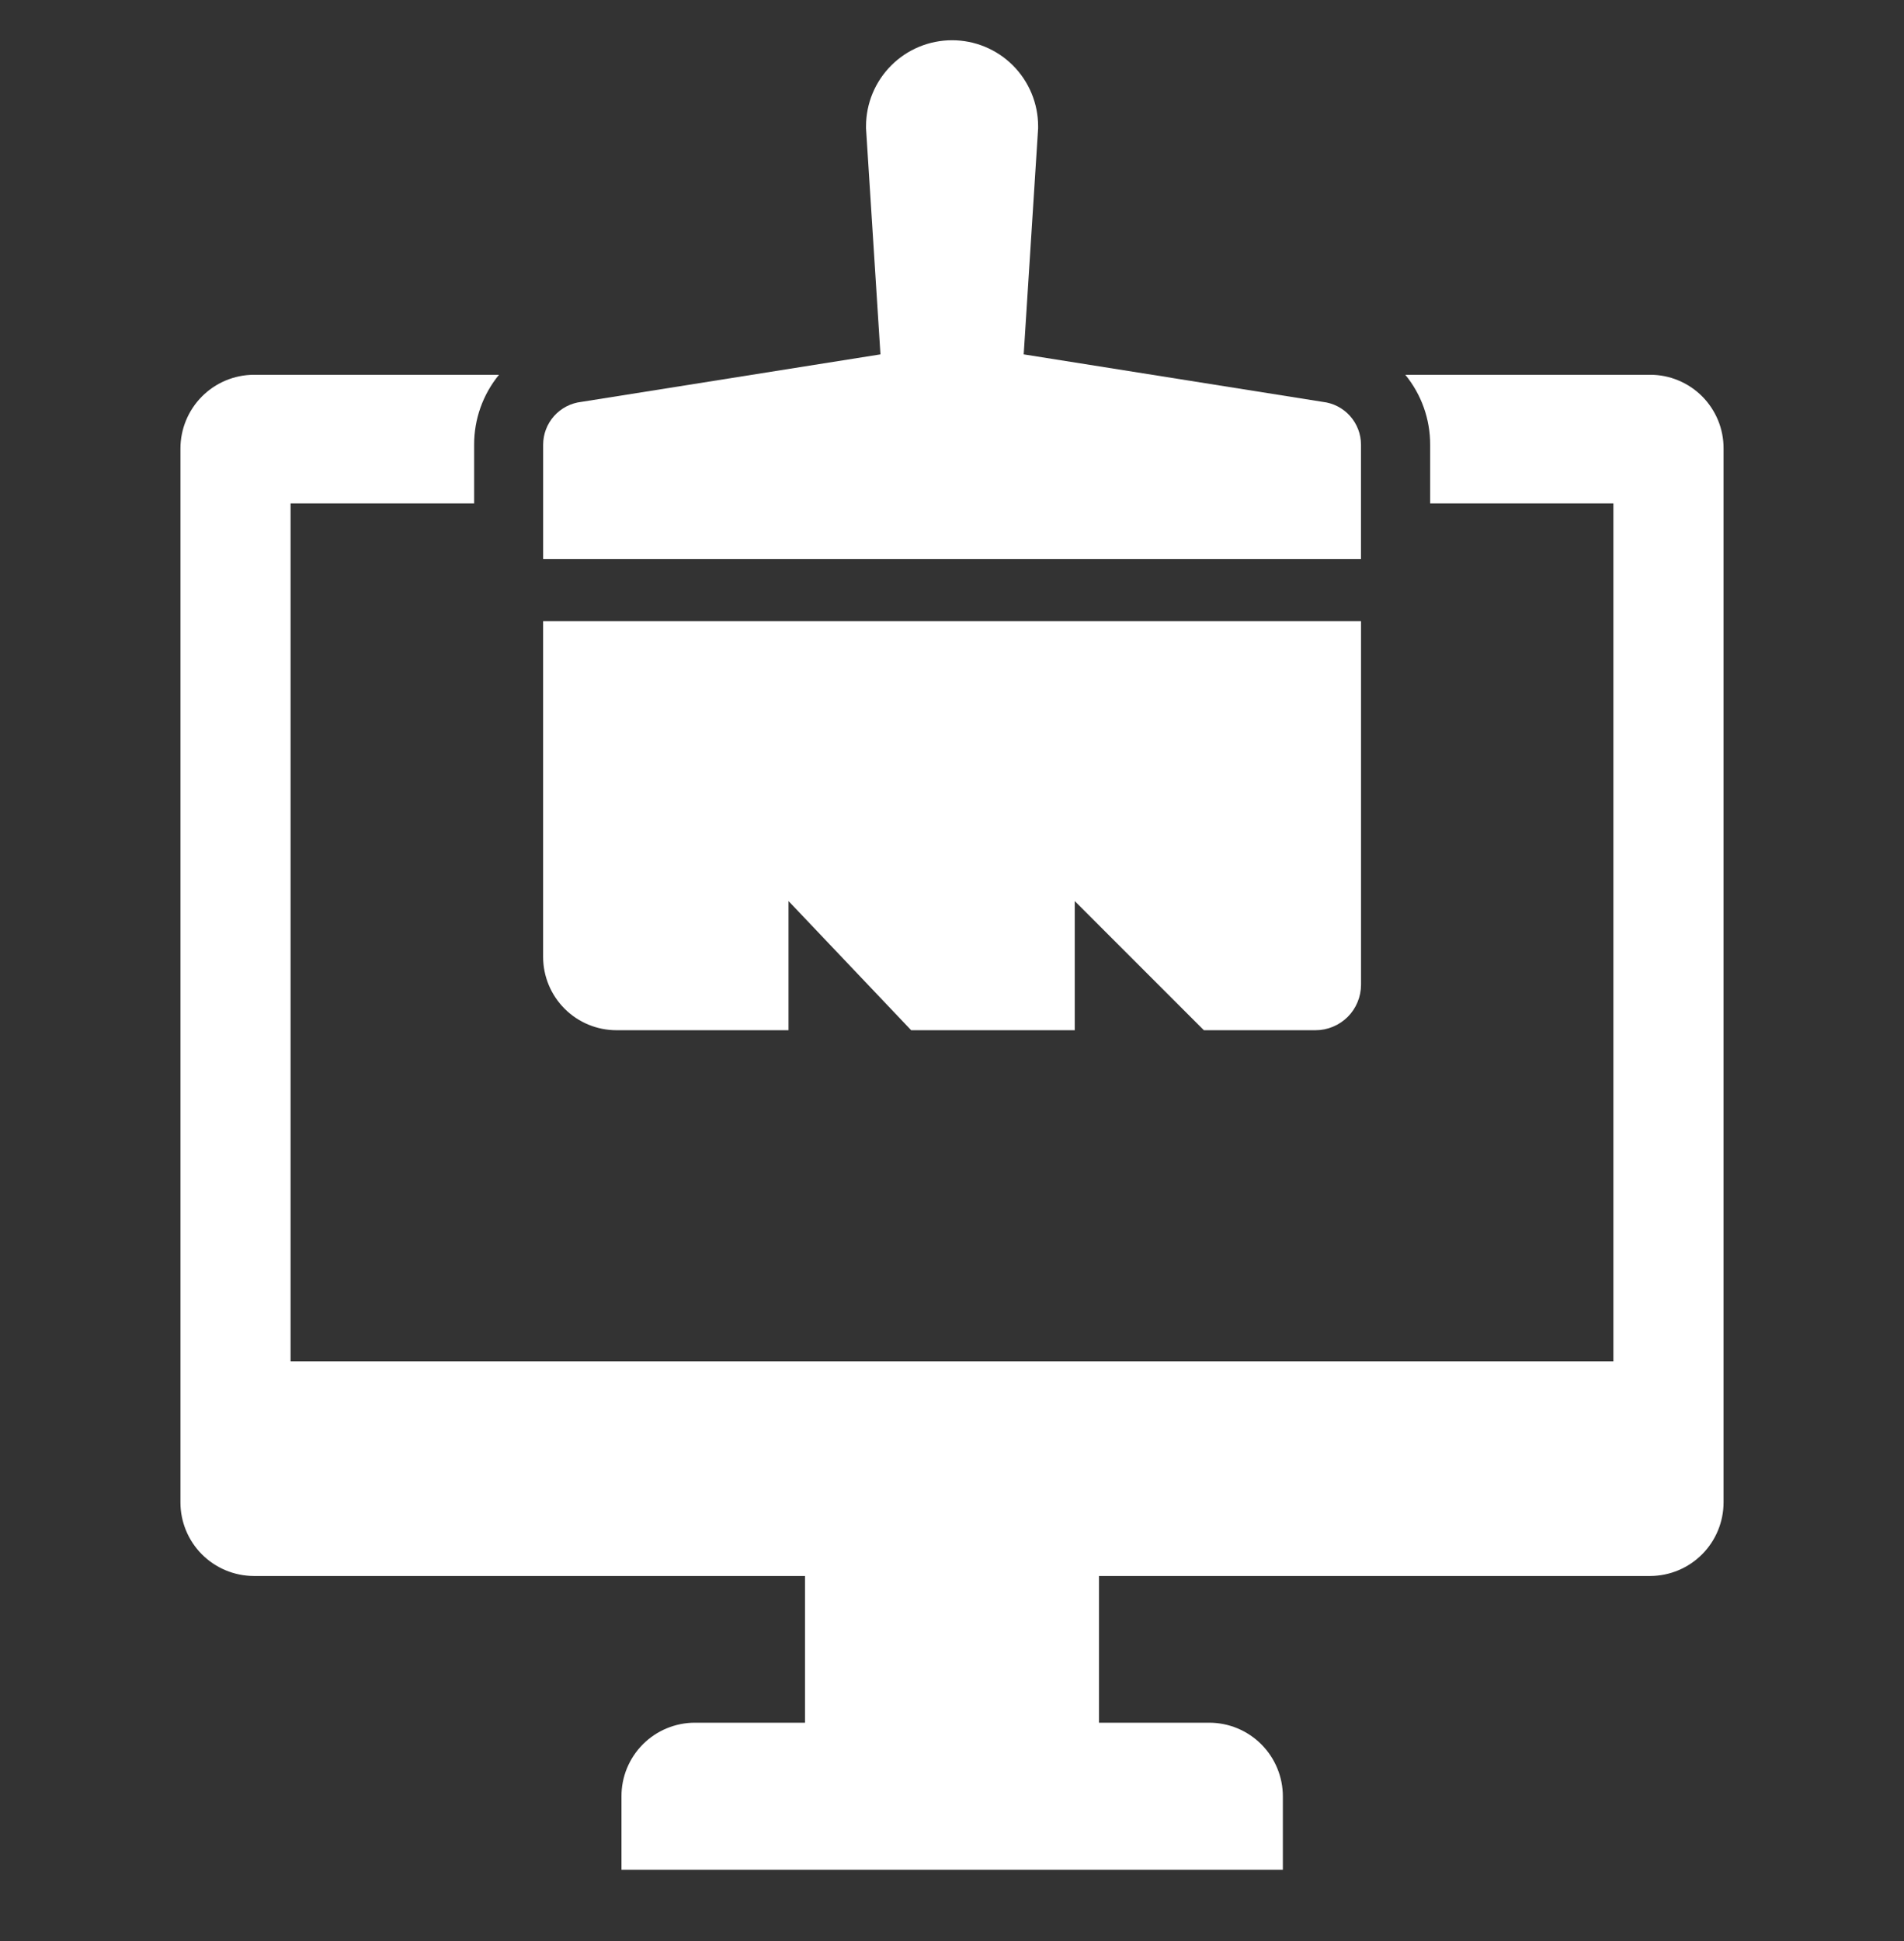
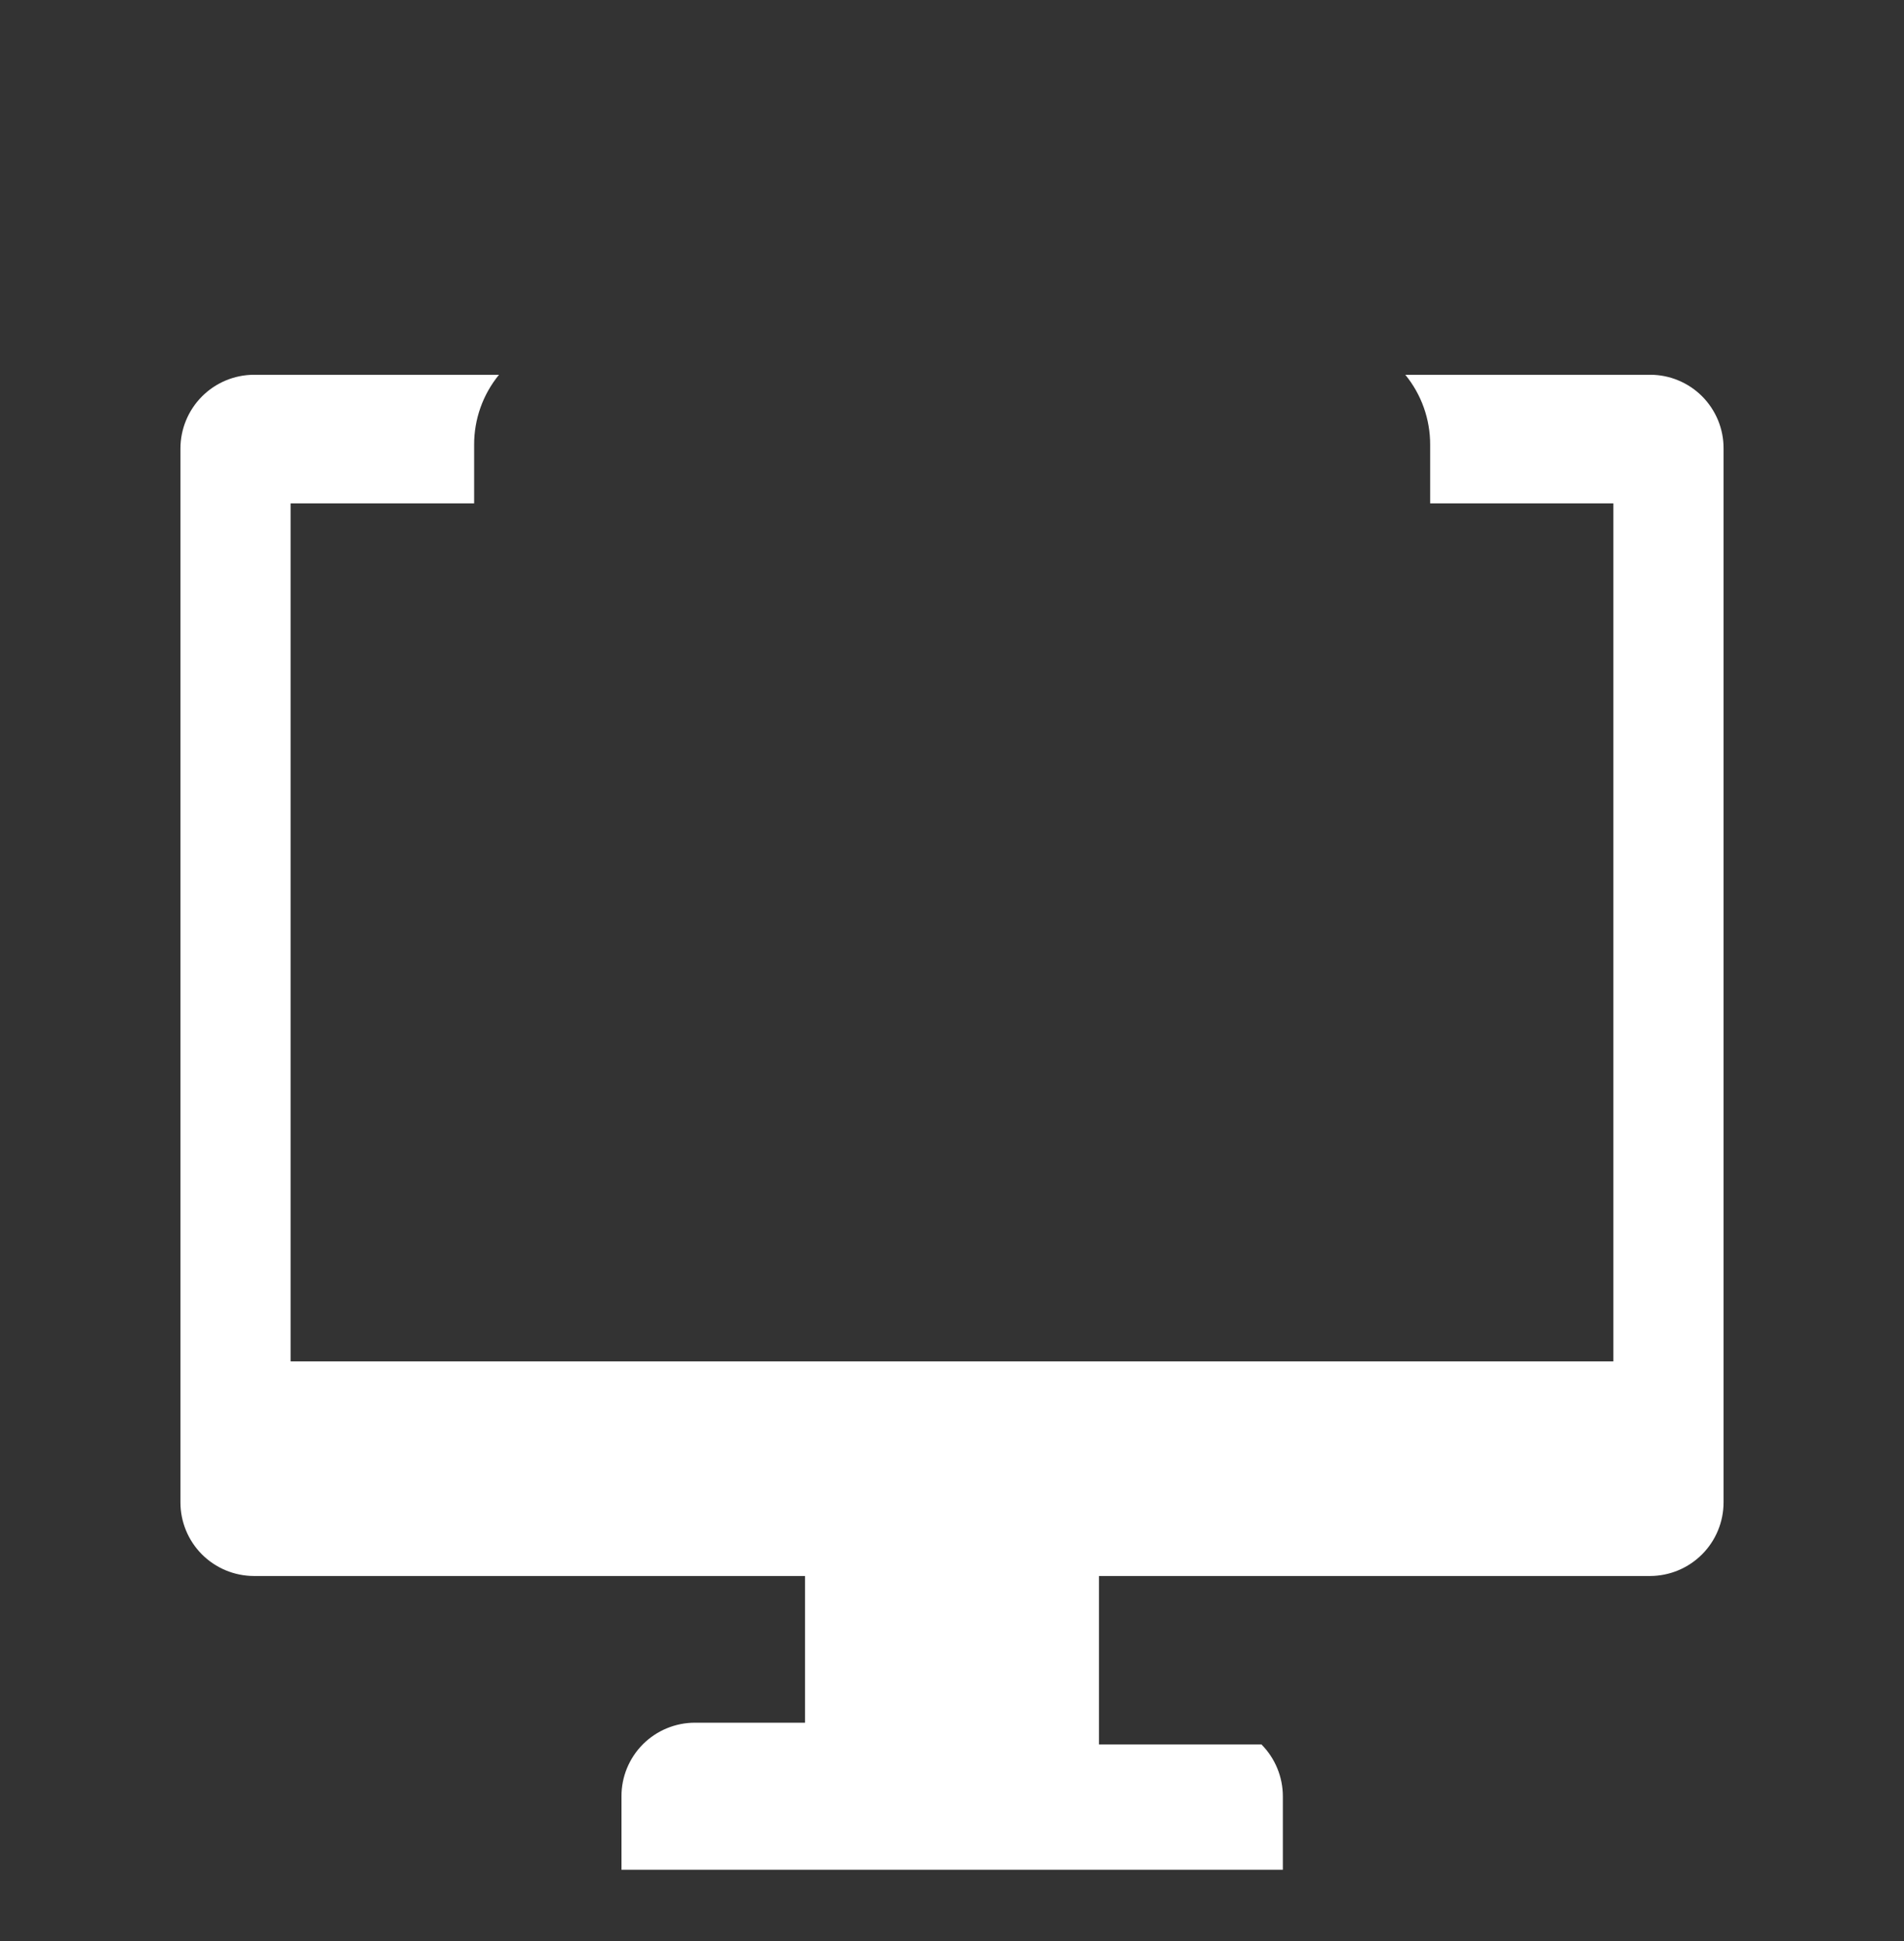
<svg xmlns="http://www.w3.org/2000/svg" width="52" height="53" viewBox="0 0 52 53" fill="none">
  <rect x="0" y="0" width="52" height="53" fill="#333333" stroke="none" />
-   <path d="M16.838 28.13H21.535V24.603L24.885 28.13H29.352V24.603L32.879 28.13H35.928C36.091 28.13 36.252 28.098 36.403 28.035C36.554 27.973 36.691 27.881 36.807 27.766C36.922 27.651 37.014 27.514 37.076 27.363C37.139 27.212 37.171 27.05 37.171 26.887V16.961H14.833V26.125C14.833 26.657 15.044 27.167 15.42 27.543C15.796 27.919 16.306 28.13 16.838 28.13H16.838Z" fill="white" />
-   <path d="M37.17 15.265V12.143C37.17 11.854 37.064 11.575 36.871 11.359C36.679 11.143 36.414 11.006 36.126 10.973L27.958 9.676L28.352 3.504V3.448C28.352 2.825 28.104 2.228 27.664 1.787C27.223 1.346 26.625 1.099 26.002 1.099C25.379 1.099 24.781 1.346 24.341 1.787C23.9 2.228 23.652 2.825 23.652 3.448V3.504L24.046 9.676L15.878 10.973C15.591 11.006 15.325 11.143 15.133 11.359C14.94 11.575 14.834 11.854 14.834 12.143V15.265H37.17Z" fill="white" />
-   <path d="M45.069 10.233H38.38C38.821 10.772 39.061 11.447 39.059 12.144V13.745H44.063V37.173H7.936V13.745H12.949V12.144C12.947 11.447 13.187 10.772 13.628 10.233H6.931C6.399 10.236 5.89 10.449 5.515 10.826C5.14 11.203 4.929 11.713 4.928 12.244V41.02C4.927 41.552 5.138 42.063 5.513 42.44C5.889 42.817 6.398 43.03 6.931 43.032H21.985V47.038H18.976C18.712 47.038 18.451 47.091 18.208 47.192C17.964 47.293 17.743 47.442 17.557 47.628C17.371 47.815 17.224 48.037 17.123 48.281C17.023 48.525 16.972 48.786 16.973 49.05V51.053H35.036V49.05C35.036 48.518 34.825 48.007 34.45 47.63C34.074 47.253 33.565 47.04 33.032 47.038H30.015V43.032H45.069C45.601 43.03 46.111 42.817 46.486 42.44C46.862 42.063 47.072 41.552 47.072 41.02V12.244C47.073 11.981 47.022 11.72 46.922 11.476C46.821 11.232 46.674 11.01 46.488 10.823C46.302 10.636 46.081 10.488 45.837 10.387C45.594 10.285 45.333 10.233 45.069 10.233Z" fill="white" />
+   <path d="M45.069 10.233H38.38C38.821 10.772 39.061 11.447 39.059 12.144V13.745H44.063V37.173H7.936V13.745H12.949V12.144C12.947 11.447 13.187 10.772 13.628 10.233H6.931C6.399 10.236 5.89 10.449 5.515 10.826C5.14 11.203 4.929 11.713 4.928 12.244V41.02C4.927 41.552 5.138 42.063 5.513 42.44C5.889 42.817 6.398 43.03 6.931 43.032H21.985V47.038H18.976C18.712 47.038 18.451 47.091 18.208 47.192C17.964 47.293 17.743 47.442 17.557 47.628C17.371 47.815 17.224 48.037 17.123 48.281C17.023 48.525 16.972 48.786 16.973 49.05V51.053H35.036V49.05C35.036 48.518 34.825 48.007 34.45 47.63H30.015V43.032H45.069C45.601 43.03 46.111 42.817 46.486 42.44C46.862 42.063 47.072 41.552 47.072 41.02V12.244C47.073 11.981 47.022 11.72 46.922 11.476C46.821 11.232 46.674 11.01 46.488 10.823C46.302 10.636 46.081 10.488 45.837 10.387C45.594 10.285 45.333 10.233 45.069 10.233Z" fill="white" />
</svg>